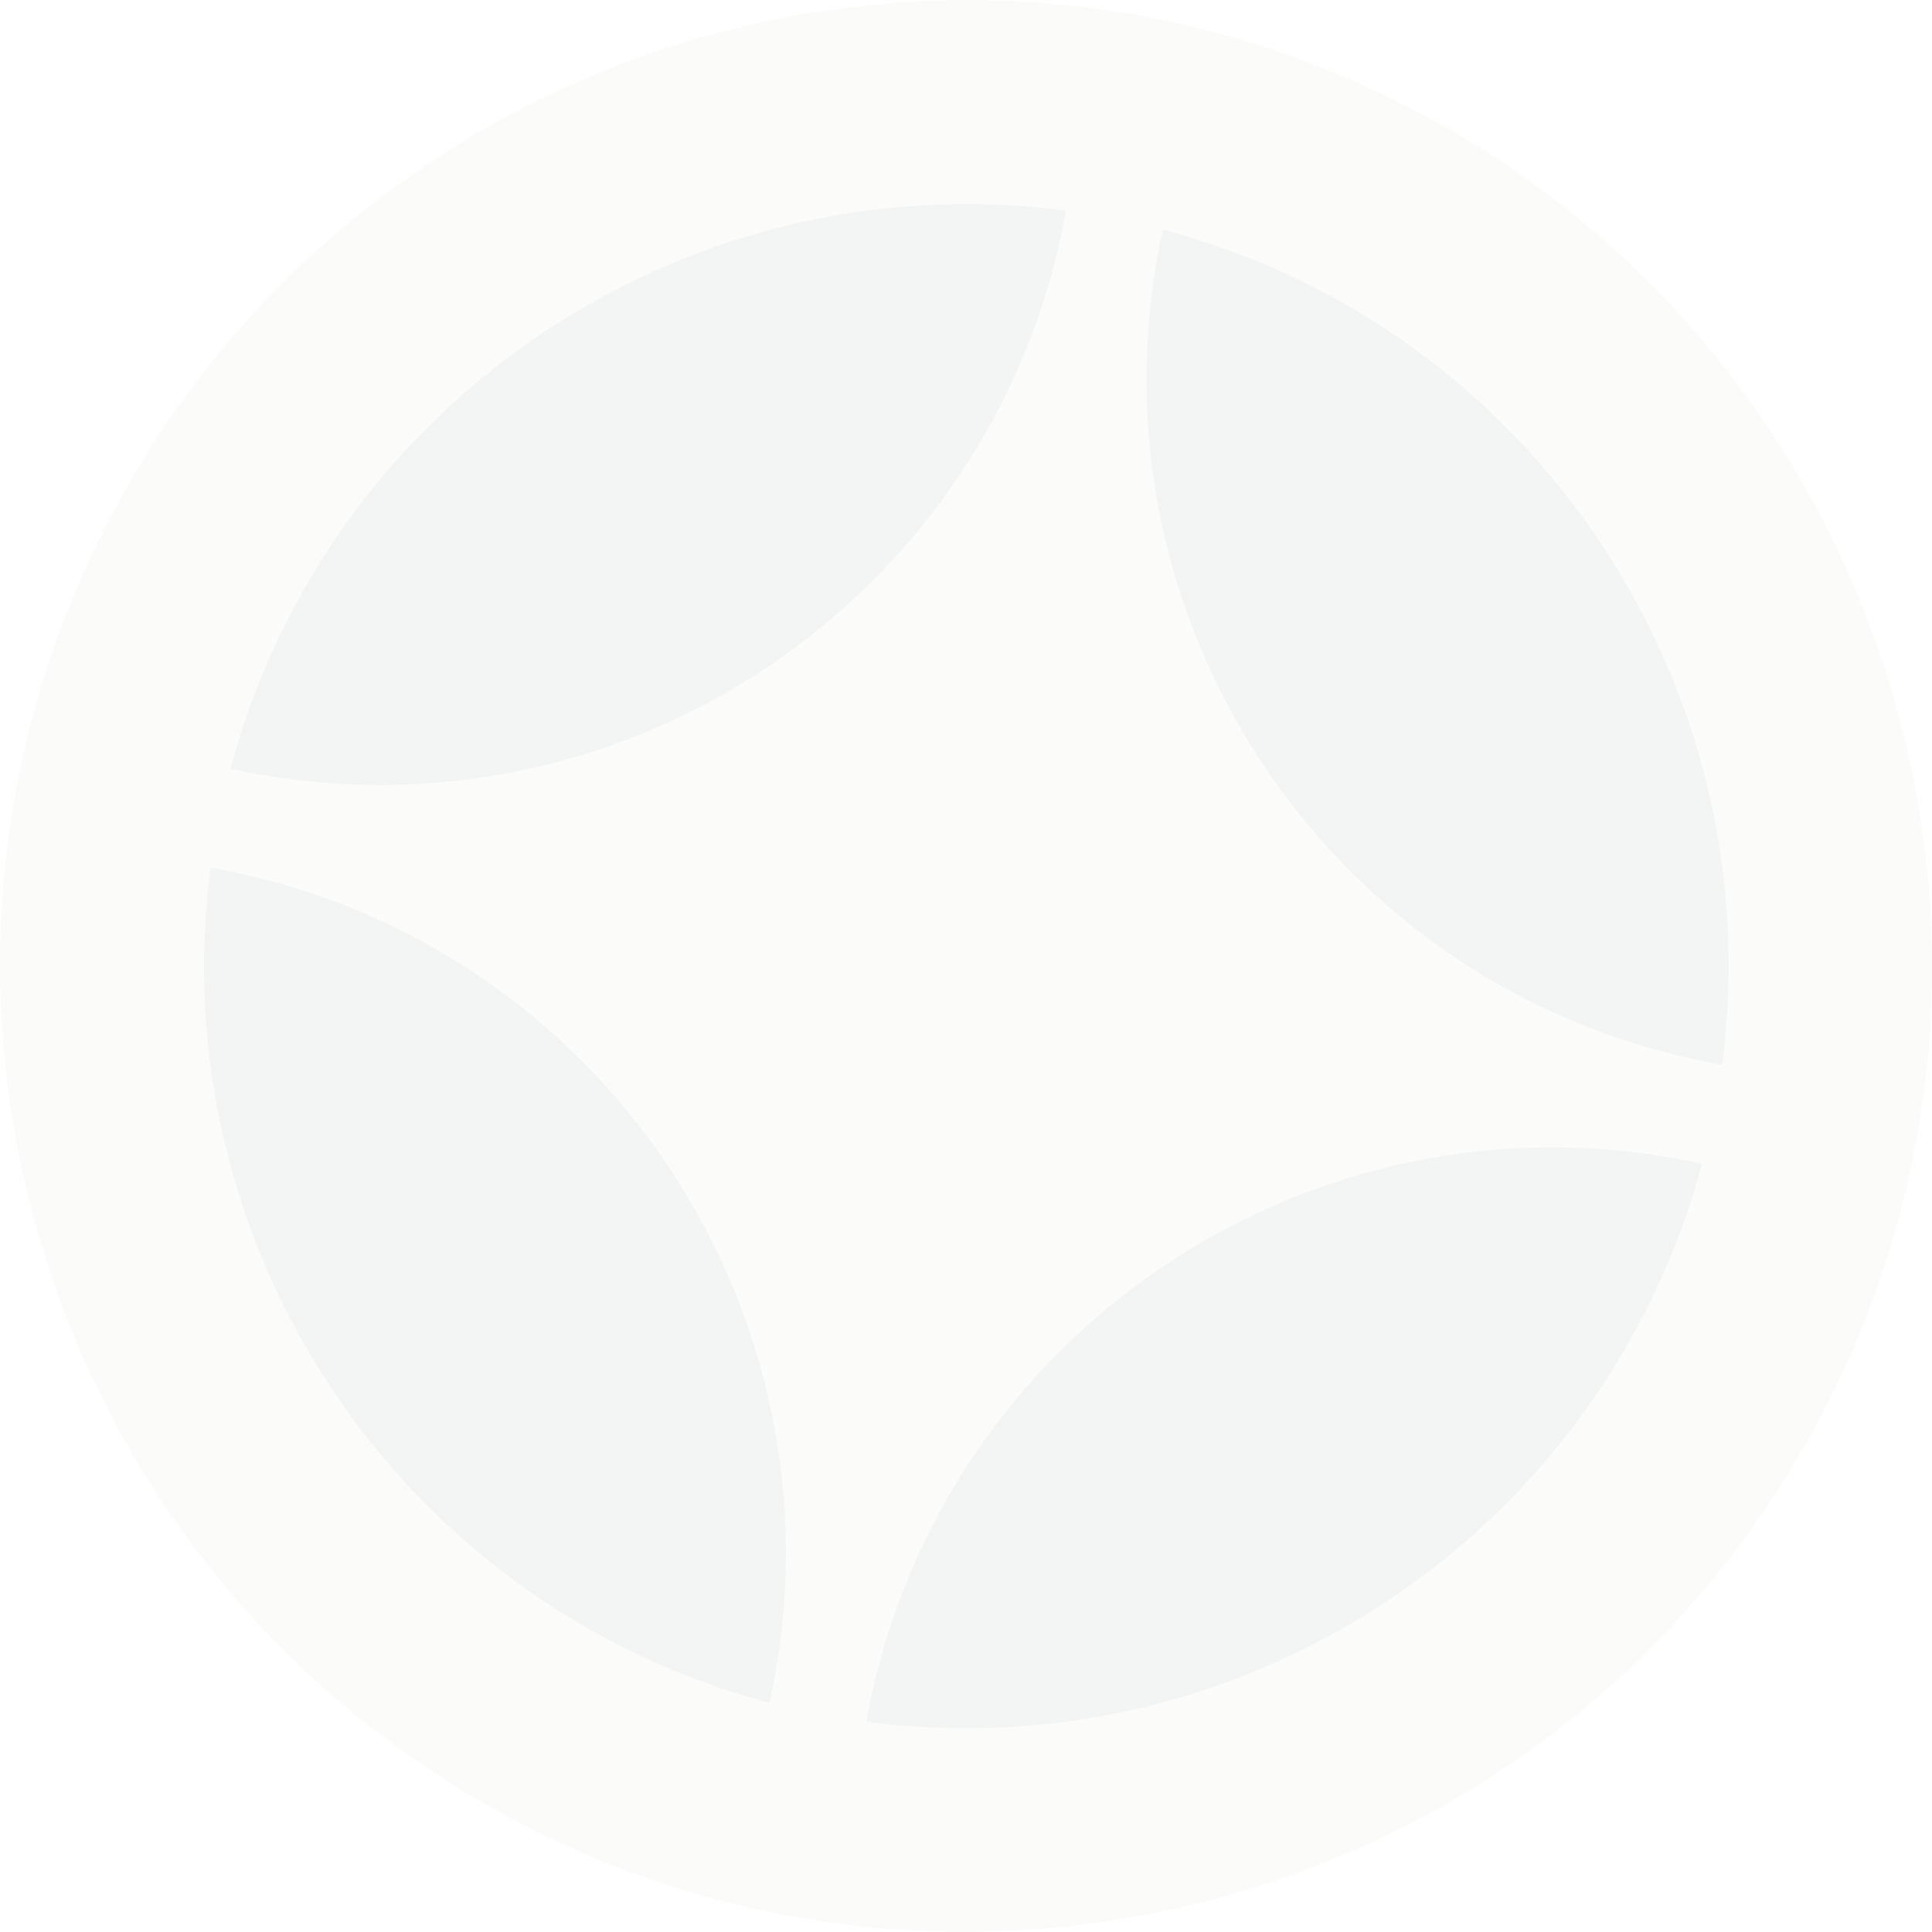
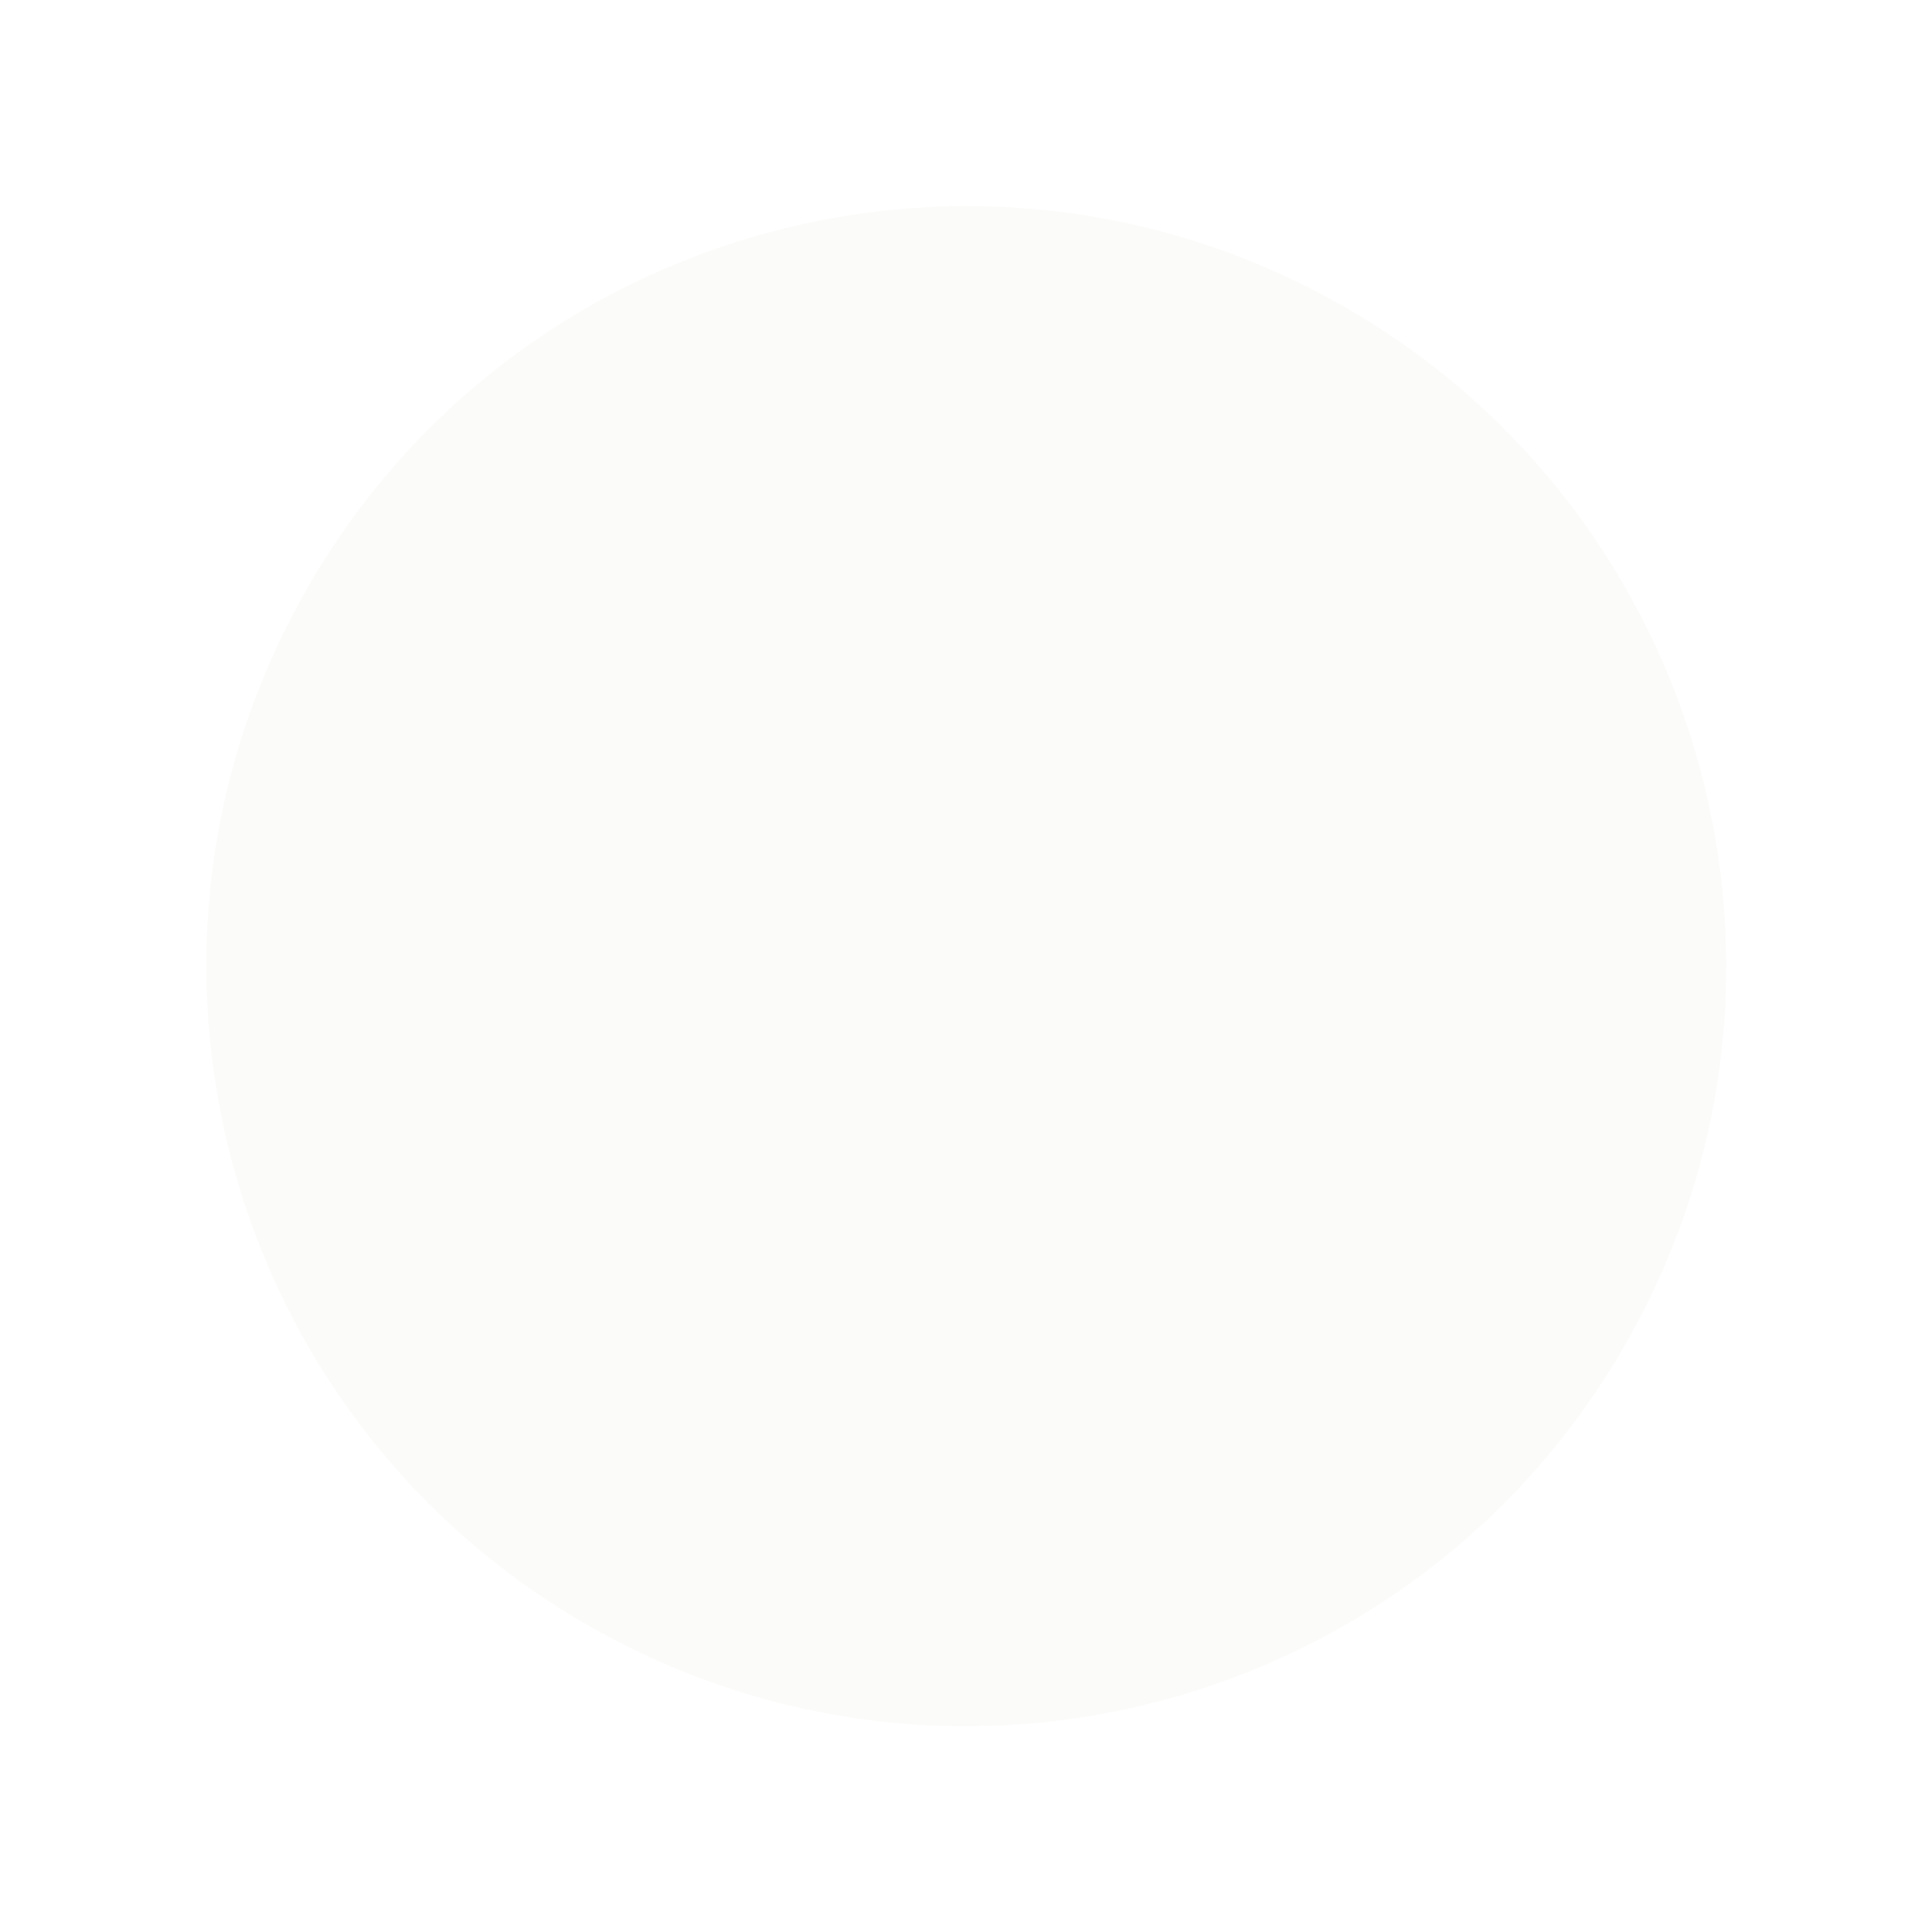
<svg xmlns="http://www.w3.org/2000/svg" version="1.1" id="Слой_1" x="0px" y="0px" width="510px" height="510px" viewBox="0 0 510 510" enable-background="new 0 0 510 510" xml:space="preserve">
  <g opacity="5.000000e-02">
-     <path fill="#ADC48E" d="M479.3,376.4c66.9-123.7,20.8-278.8-102.9-345.7C252.8-36.2,97.6,10,30.7,133.6   C-36.2,257.3,9.9,412.4,133.6,479.3C257.2,546.2,412.4,500,479.3,376.4z M78.6,159.5c52.7-97.3,174.7-133.6,271.9-81   c97.3,52.6,133.7,174.6,81,272s-174.7,133.6-271.9,81S26,256.9,78.6,159.5L78.6,159.5z" />
    <path fill="#ADC48E" d="M78.7,159.6C25.9,257,62.2,378.8,159.6,431.5c97.4,52.7,219.2,16.5,271.9-81   c52.7-97.4,16.5-219.2-80.9-271.9C253.2,25.9,131.4,62.1,78.7,159.6z" />
-     <path fill="#002D2D" d="M60.8,203c26-97.4,120.6-160.6,220.6-147.4l-0.6,3.3C261,158.6,164.2,223.4,64.5,203.7L60.8,203z" />
-     <path fill="#002D2D" d="M450.9,280.4c-99.7-19.7-164.5-116.5-144.7-216.2l0.8-3.6c97.5,25.8,160.8,120.4,147.6,220.5L450.9,280.4   L450.9,280.4z" />
-     <path fill="#002D2D" d="M449.3,307.1c-26,97.4-120.6,160.6-220.6,147.4l0.6-3.3c19.7-99.7,116.6-164.5,216.2-144.8L449.3,307.1z" />
-     <path fill="#002D2D" d="M55.6,228.9l3.6,0.8c99.7,19.7,164.5,116.5,144.7,216.2l-0.8,3.6C105.6,423.6,42.4,329,55.6,228.9   L55.6,228.9z" />
  </g>
</svg>